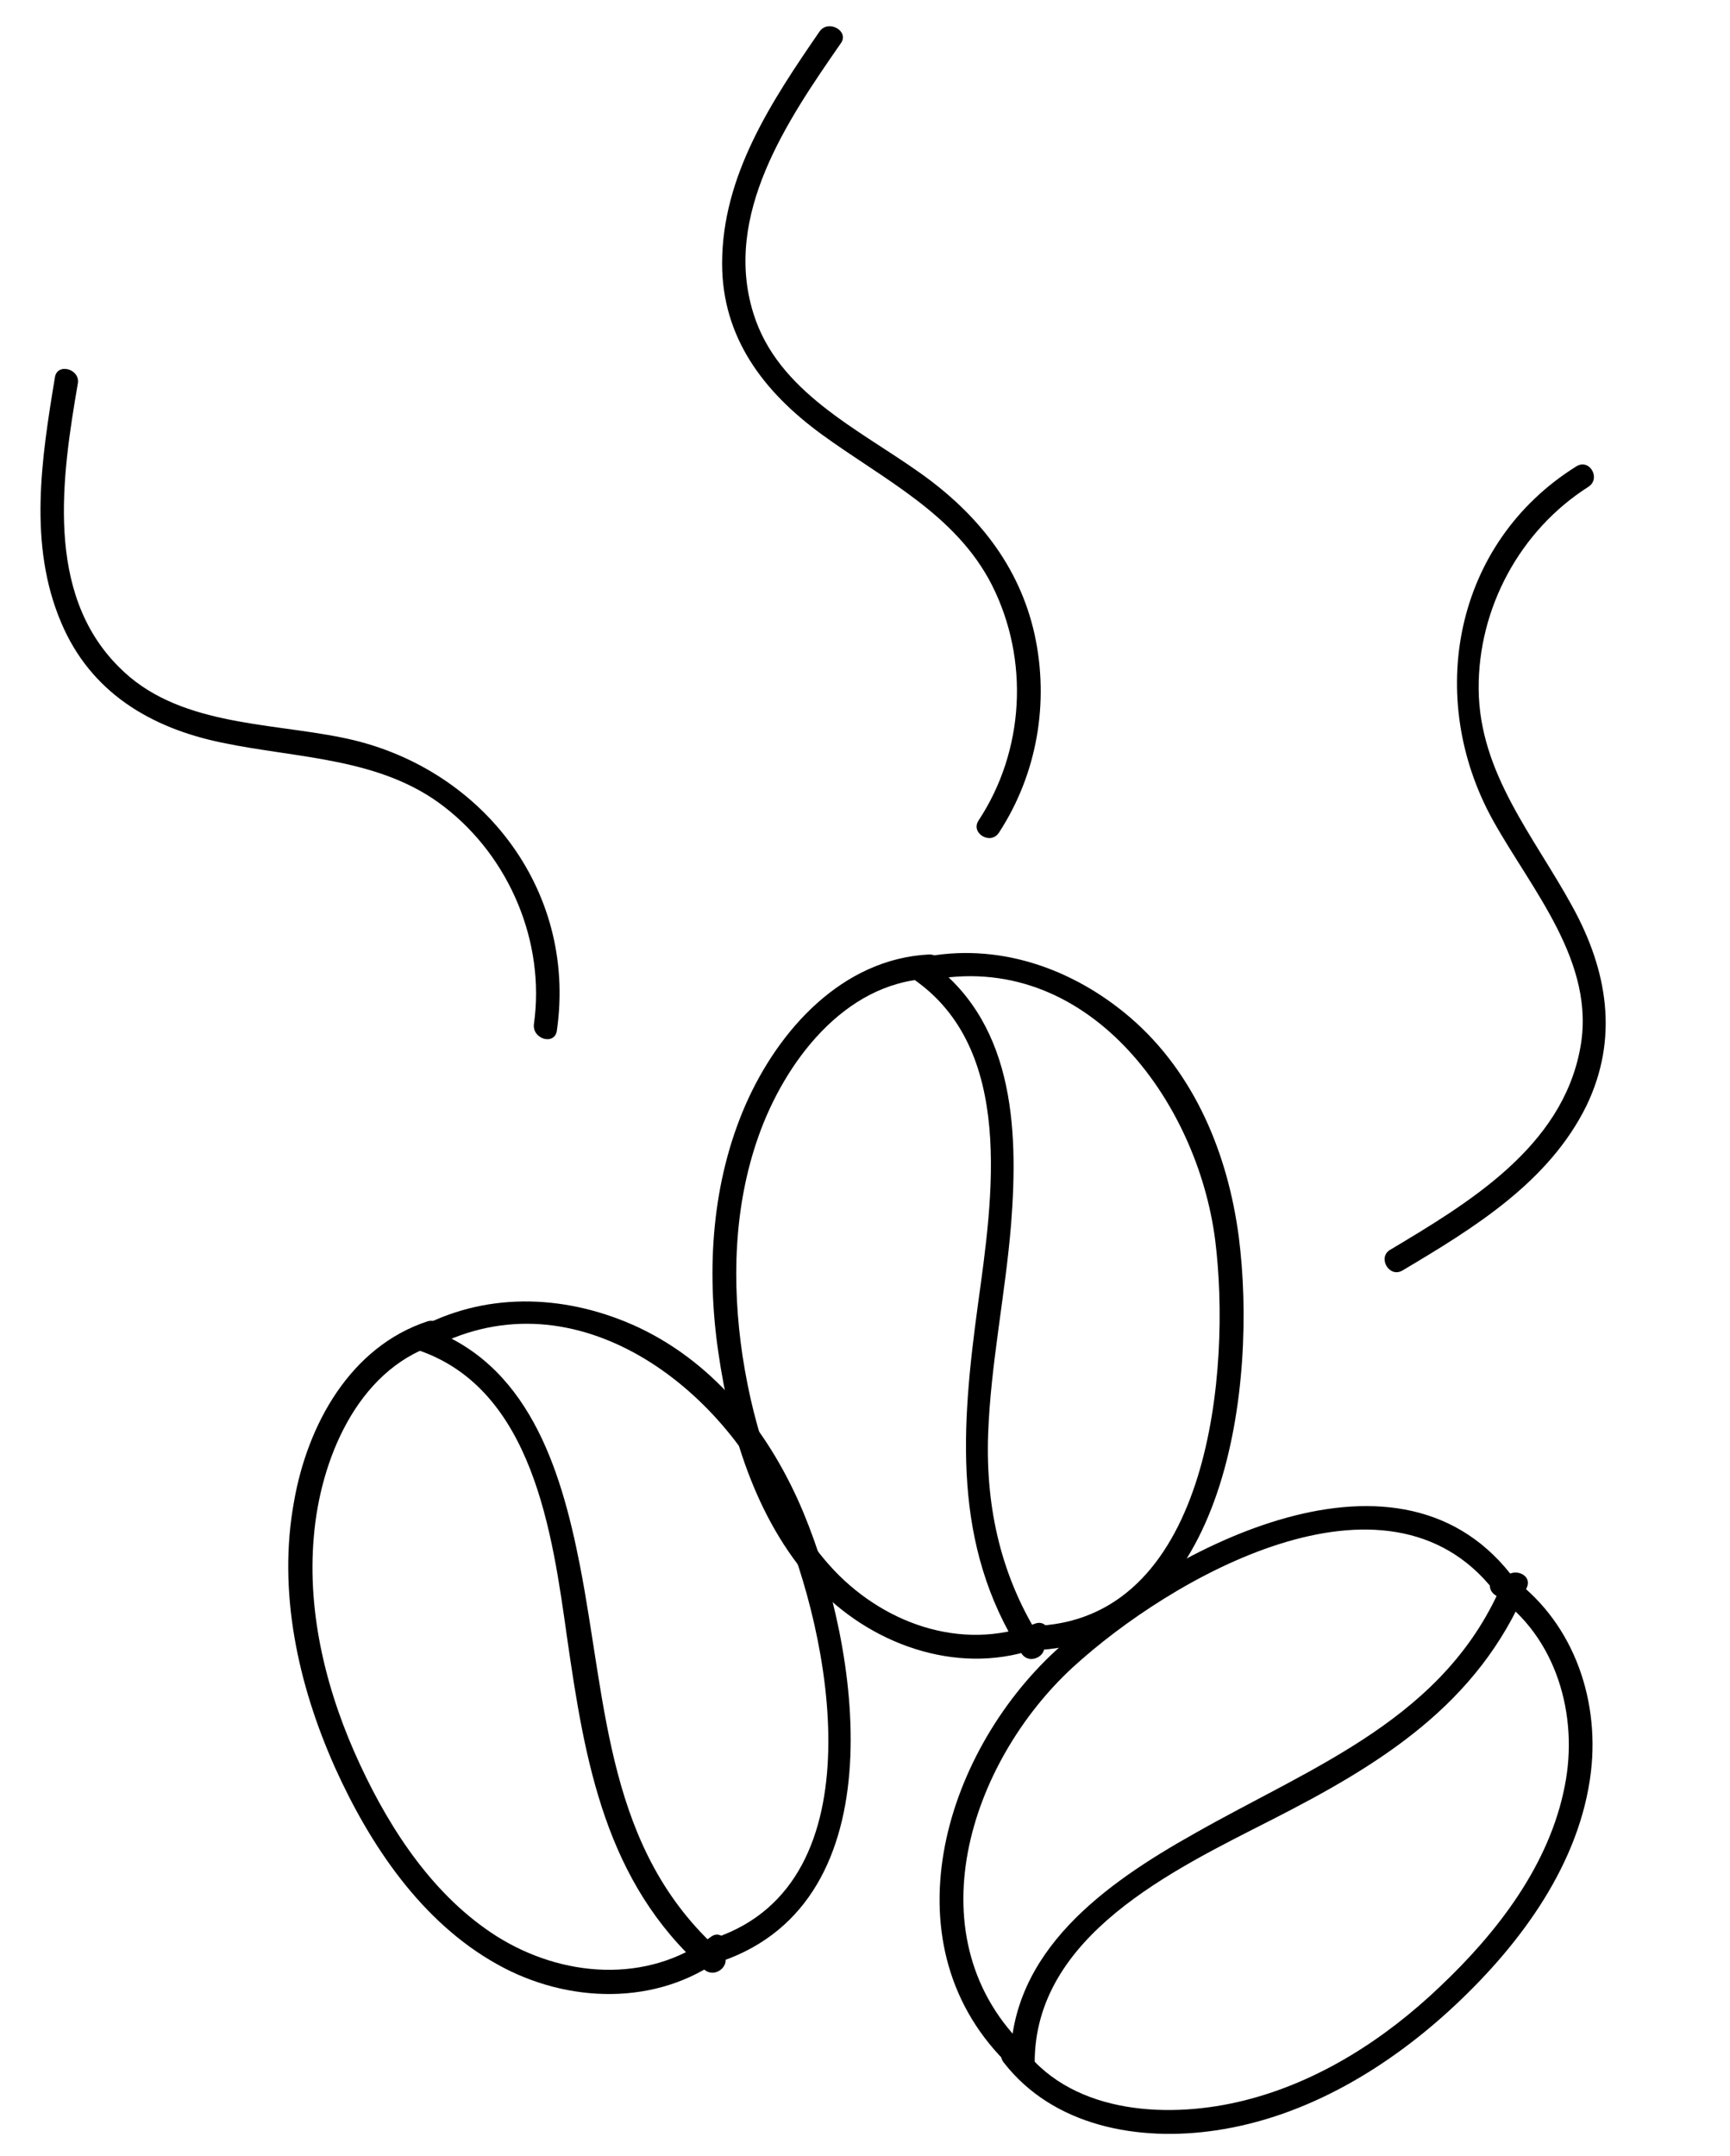
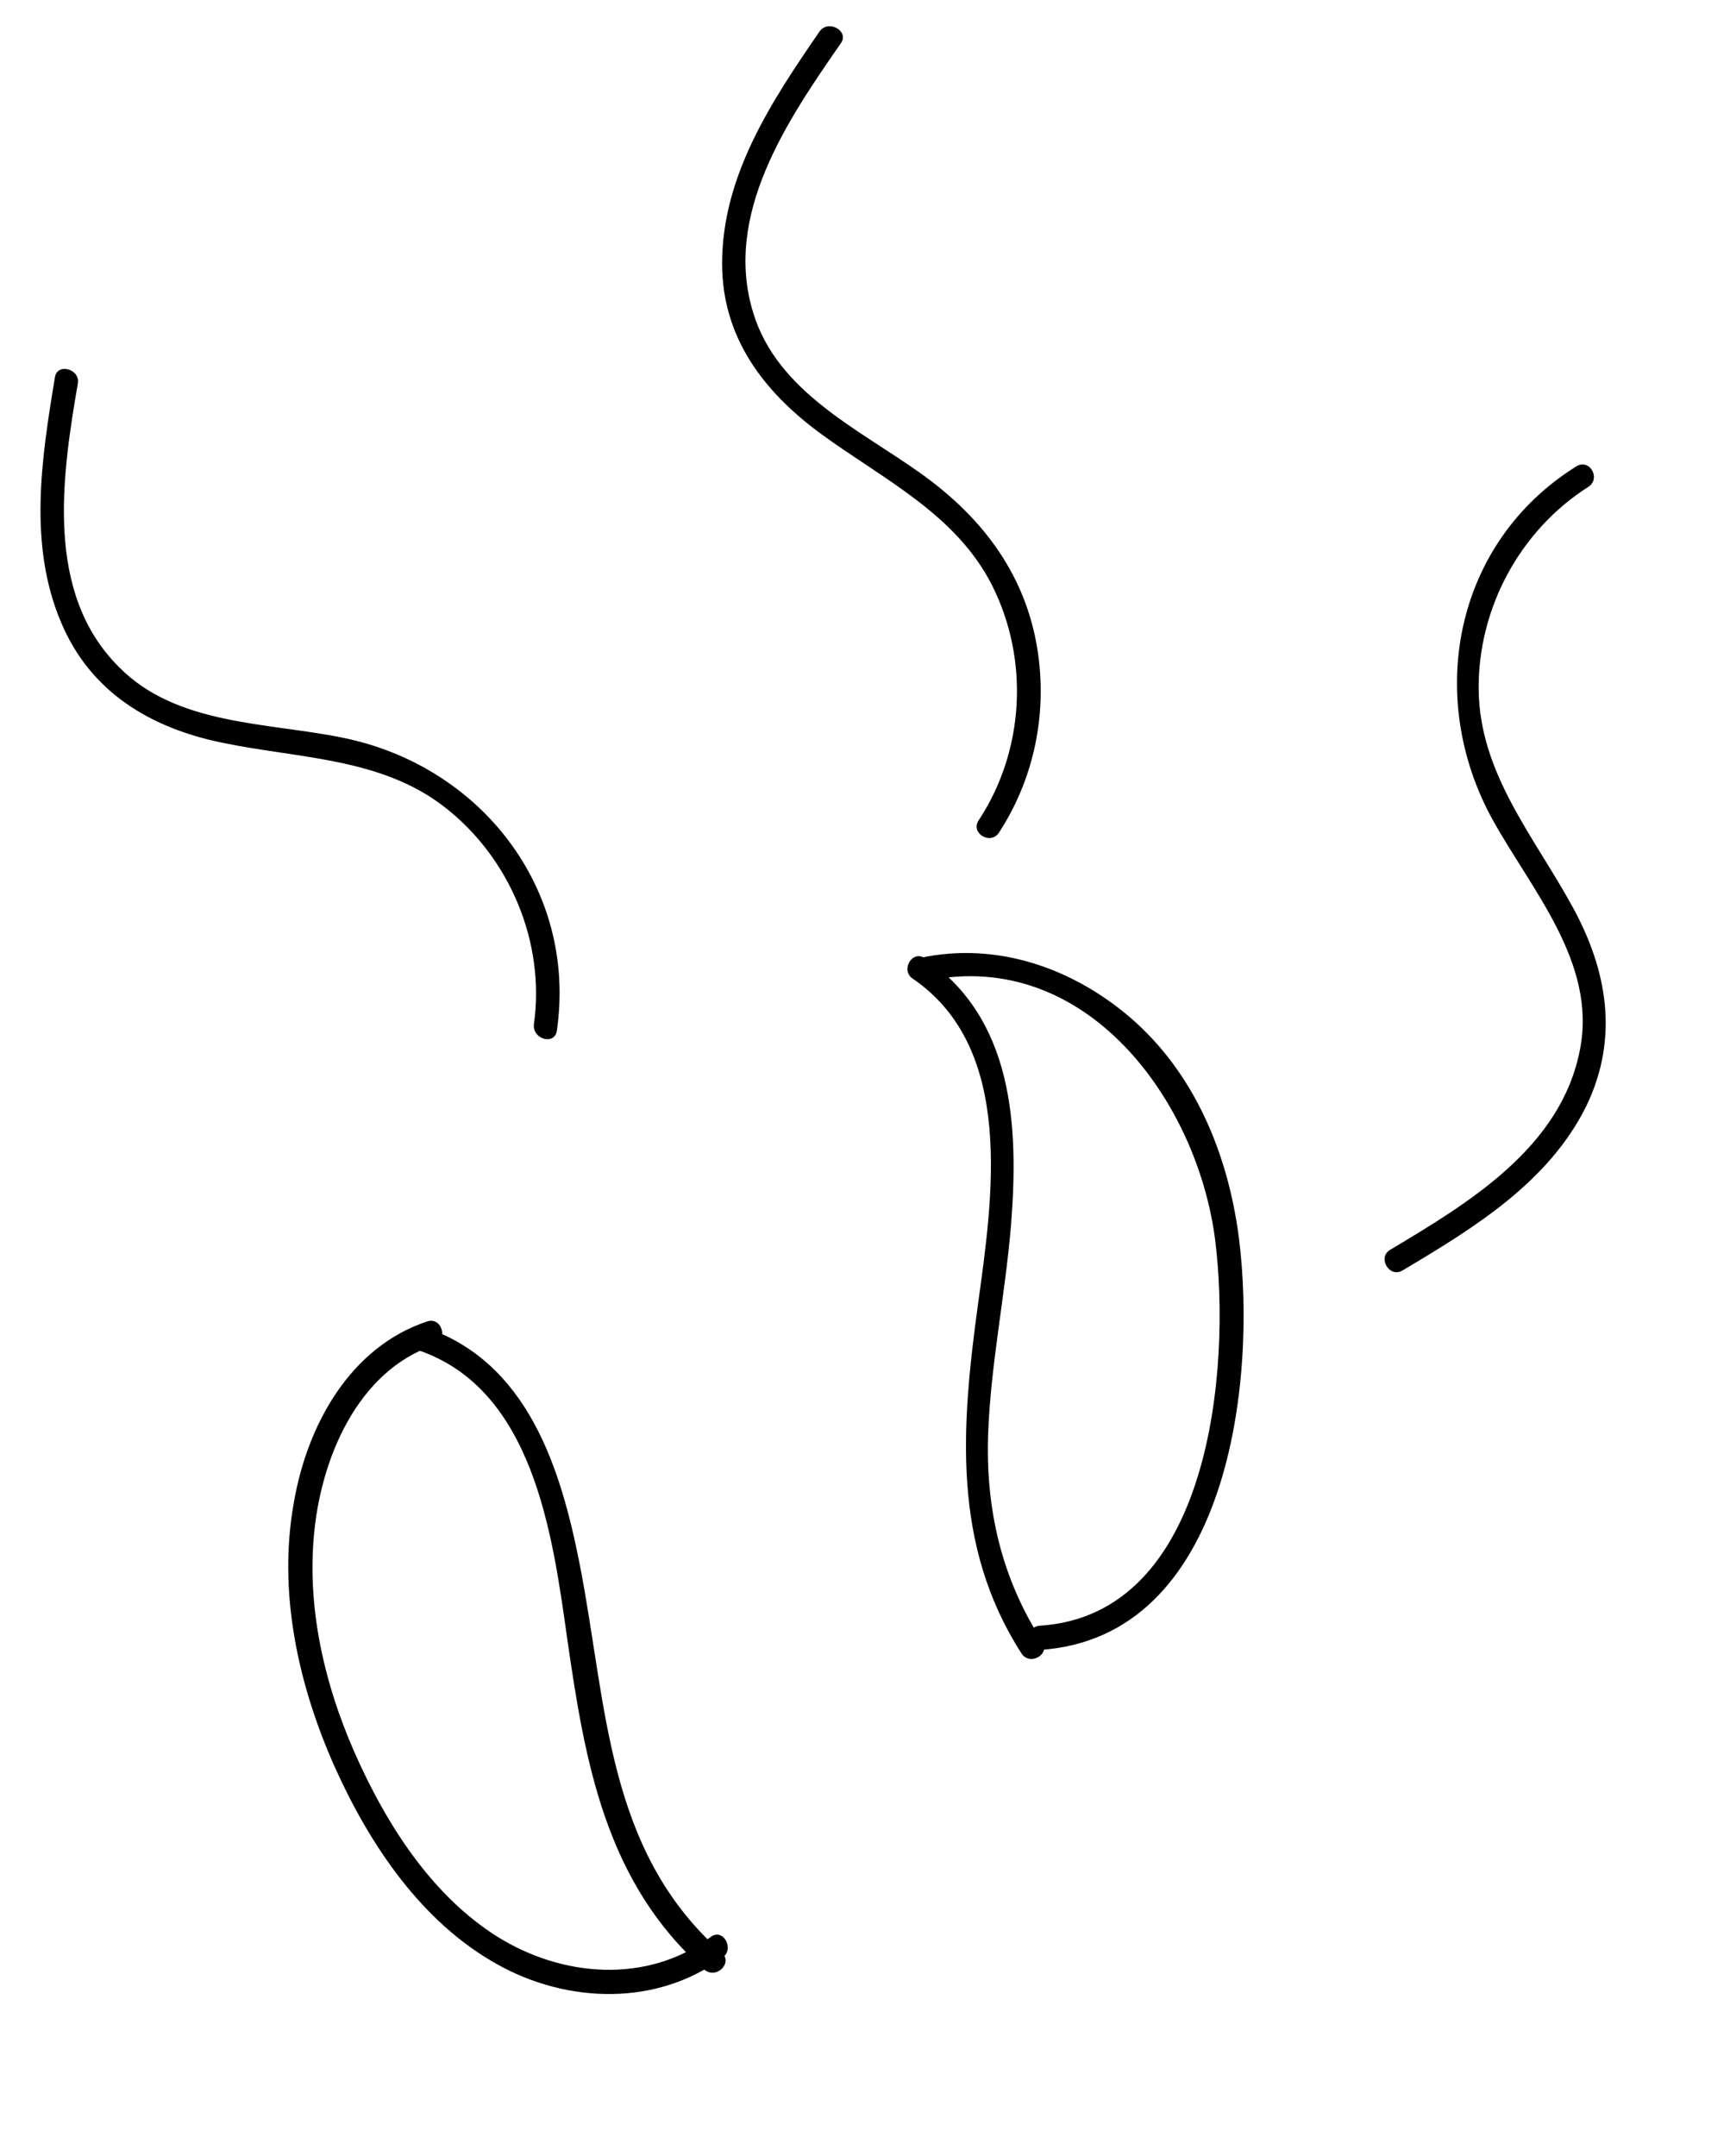
<svg xmlns="http://www.w3.org/2000/svg" id="Слой_1" x="0px" y="0px" viewBox="0 0 271.2 337.9" style="enable-background:new 0 0 271.2 337.9;" xml:space="preserve">
  <style type="text/css"> .st0{fill:#FFFFFF;stroke:#000000;stroke-width:4;stroke-miterlimit:10;} </style>
  <g>
    <g>
      <g>
        <path d="M113.1,306c-18.1-16-17.9-38.7-22.2-60.7c-3-15.3-8.2-31.9-24.4-37.3c-2.3-0.8-3.3,2.8-1,3.6 c18.1,6.1,21.1,28.8,23.4,45.1c2.8,19.5,6,38.3,21.5,52C112.3,310.3,115,307.6,113.1,306L113.1,306z" />
      </g>
    </g>
    <g>
      <g>
-         <path d="M113.1,307.4c27.8-9.6,21.6-49.2,12.9-70.2c-5.1-12.3-13.6-23.3-25.8-29.1c-10.9-5.1-23.3-5.8-34.1-0.2 c-2.1,1.1-0.3,4.3,1.9,3.2c22.3-11.5,45.5,6.3,54.2,26.5c8.1,18.7,15.6,57.3-10,66.1C109.9,304.5,110.9,308.2,113.1,307.4 L113.1,307.4z" />
-       </g>
+         </g>
    </g>
    <g>
      <g>
        <path d="M67,207.1c-12.1,4-18.8,16.2-20.9,28.2c-2.6,14.1,0.6,28.7,6.4,41.7c5.5,12.2,13.6,24.3,25.5,30.9 c10.9,6.1,25,6.6,35.3-1.1c1.9-1.4,0-4.7-1.9-3.2c-10,7.4-23.3,6.3-33.5-0.1c-9.8-6.2-16.6-16.5-21.4-26.8 c-5.2-11.1-8.4-23.6-7.3-35.9c1-11.9,6.7-25.9,18.9-30C70.3,210,69.3,206.4,67,207.1L67,207.1z" />
      </g>
    </g>
    <g>
      <g>
-         <path d="M235.7,247.7c-8.9,21.6-29.7,29-48.5,39.7c-13.9,7.8-28.9,18.4-28.8,36c0,2.4,3.8,2.4,3.8,0c-0.1-20,21.7-30.3,37-38.1 c17.1-8.7,32.5-18.1,40.2-36.6C240.2,246.5,236.6,245.5,235.7,247.7L235.7,247.7z" />
-       </g>
+         </g>
    </g>
    <g>
      <g>
-         <path d="M236.8,246.7c-18.4-23.3-54.7-3.3-71.3,12c-17.7,16.3-26.8,46.5-7.1,65.2c1.8,1.7,4.4-1,2.7-2.7 c-18.3-17.3-9.1-45,7.1-59.9c15.3-14,49.1-33.5,66-12C235.7,251.2,238.3,248.6,236.8,246.7L236.8,246.7z" />
-       </g>
+         </g>
    </g>
    <g>
      <g>
-         <path d="M157.3,323.2c7.8,10.1,21.2,12.5,33.3,10.7c14.3-2.1,27.3-10,37.7-19.8c10.2-9.6,19.4-22.1,21.1-36.4 c1.4-11.9-3.1-24.1-13.1-30.9c-2-1.4-3.9,1.9-1.9,3.2c9.6,6.5,13.1,18.9,10.9,29.9c-2.4,12.4-10.6,23-19.6,31.5 c-8.6,8.2-19,14.9-30.6,17.8c-11.5,2.9-26.6,2.3-34.5-7.9C159.1,319.4,155.9,321.3,157.3,323.2L157.3,323.2z" />
-       </g>
+         </g>
    </g>
    <g>
      <g>
        <path d="M163.4,257.3c-6.4-9.9-8.9-20.8-8.5-32.5c0.4-11,2.7-21.9,3.6-32.9c1.2-15.4,0.4-32.2-13.5-41.7c-2-1.4-3.9,1.9-1.9,3.2 c16.1,11,12.5,34.4,10.2,51.1c-2.6,19.1-4.1,37.6,6.8,54.6C161.4,261.2,164.7,259.3,163.4,257.3L163.4,257.3z" />
      </g>
    </g>
    <g>
      <g>
        <path d="M163,258.6c29.6-1.9,34.1-42.1,31.2-64.7c-1.7-13-6.9-25.7-17-34.4c-9.1-7.8-20.9-11.9-32.8-9.4c-2.4,0.5-1.4,4.1,1,3.6 c24.8-5.1,42.3,18.7,45.1,40.7c2.5,20.1-0.7,58.7-27.5,60.4C160.6,255,160.6,258.7,163,258.6L163,258.6z" />
      </g>
    </g>
    <g>
      <g>
-         <path d="M145.6,149.6c-13.5,0.7-23.5,11.7-28.7,23.5c-5.3,12.1-6.2,25.8-4.3,38.8c1.9,13.3,6.3,27.3,15.8,37.2 c8.9,9.1,22.6,13.7,34.8,9c2.2-0.9,1.3-4.5-1-3.6c-11.6,4.5-24.2-0.2-32.2-9.2c-8-9-11.8-21.1-13.6-32.8 c-1.7-11.4-1.4-23.4,2.5-34.4c4.1-11.6,13.4-24,26.6-24.7C148,153.2,148.1,149.5,145.6,149.6L145.6,149.6z" />
-       </g>
+         </g>
    </g>
    <g>
      <g>
        <path d="M8.6,59.2c-2.1,12.7-4.2,26.2,1,38.4c4.6,10.9,14,16.5,25.2,18.8c11.9,2.5,24.9,2.3,34.9,10.1c10.2,7.9,15.8,21.2,14,34 c-0.3,2.4,3.3,3.4,3.6,1c3.2-22.3-12.1-41.6-33.7-45.9c-11.8-2.4-26-1.9-35-11.1C7,92.9,9.7,74.7,12.2,60.1 C12.6,57.8,8.9,56.8,8.6,59.2L8.6,59.2z" />
      </g>
    </g>
    <g>
      <g>
        <path d="M219.9,199.1c11.1-6.6,22.9-13.8,28.8-25.8c5.1-10.6,3.3-21.2-2.2-31.2c-6-11-14.6-20.9-14.7-34.1 c-0.1-12.7,6.5-24.9,17.2-31.7c2-1.3,0.2-4.5-1.9-3.2c-19.2,12-23.7,36.2-13.1,55.4c6.1,11,16.3,22.4,13.7,35.9 c-2.9,15.4-17.4,24.1-29.8,31.5C215.9,197.1,217.8,200.4,219.9,199.1L219.9,199.1z" />
      </g>
    </g>
    <g>
      <g>
        <path d="M128.5,4.9c-7.5,10.9-15.3,22.6-15.3,36.4c0,11.6,6.5,20.1,15.5,26.7c9.7,7.1,21.1,12.5,26.8,23.7 c5.9,11.7,5.1,26-2.1,36.9c-1.3,2,1.9,3.9,3.2,1.9c6-9.2,7.9-20.4,5.6-31c-2.4-10.9-9.1-19.1-18-25.4c-9.7-6.9-22.3-12.7-26.1-25 c-4.8-15.4,5.3-30.2,13.7-42.3C133.2,4.9,129.9,3,128.5,4.9L128.5,4.9z" />
      </g>
    </g>
  </g>
</svg>